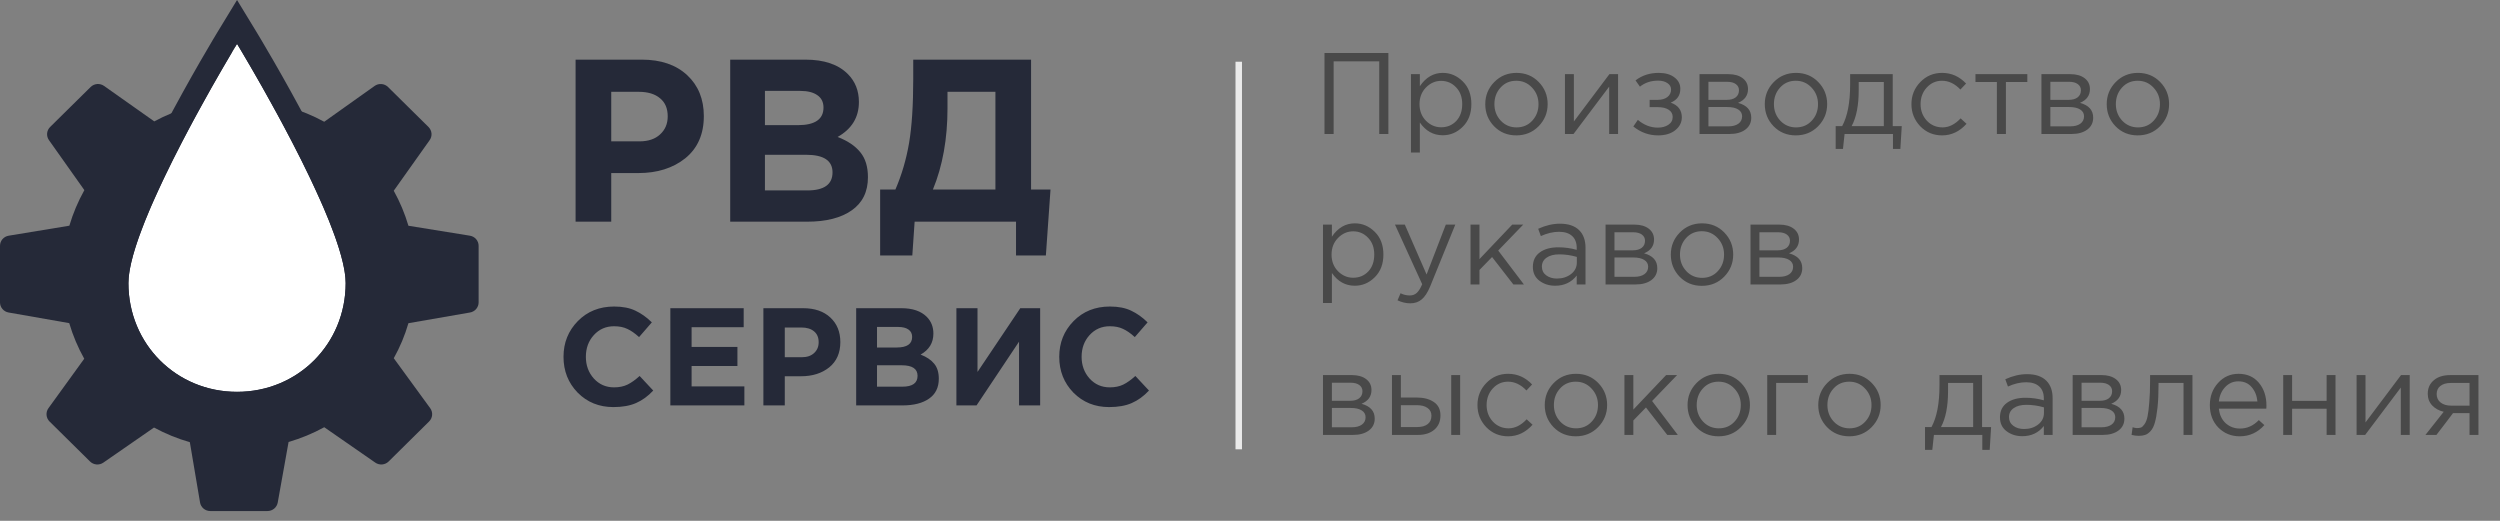
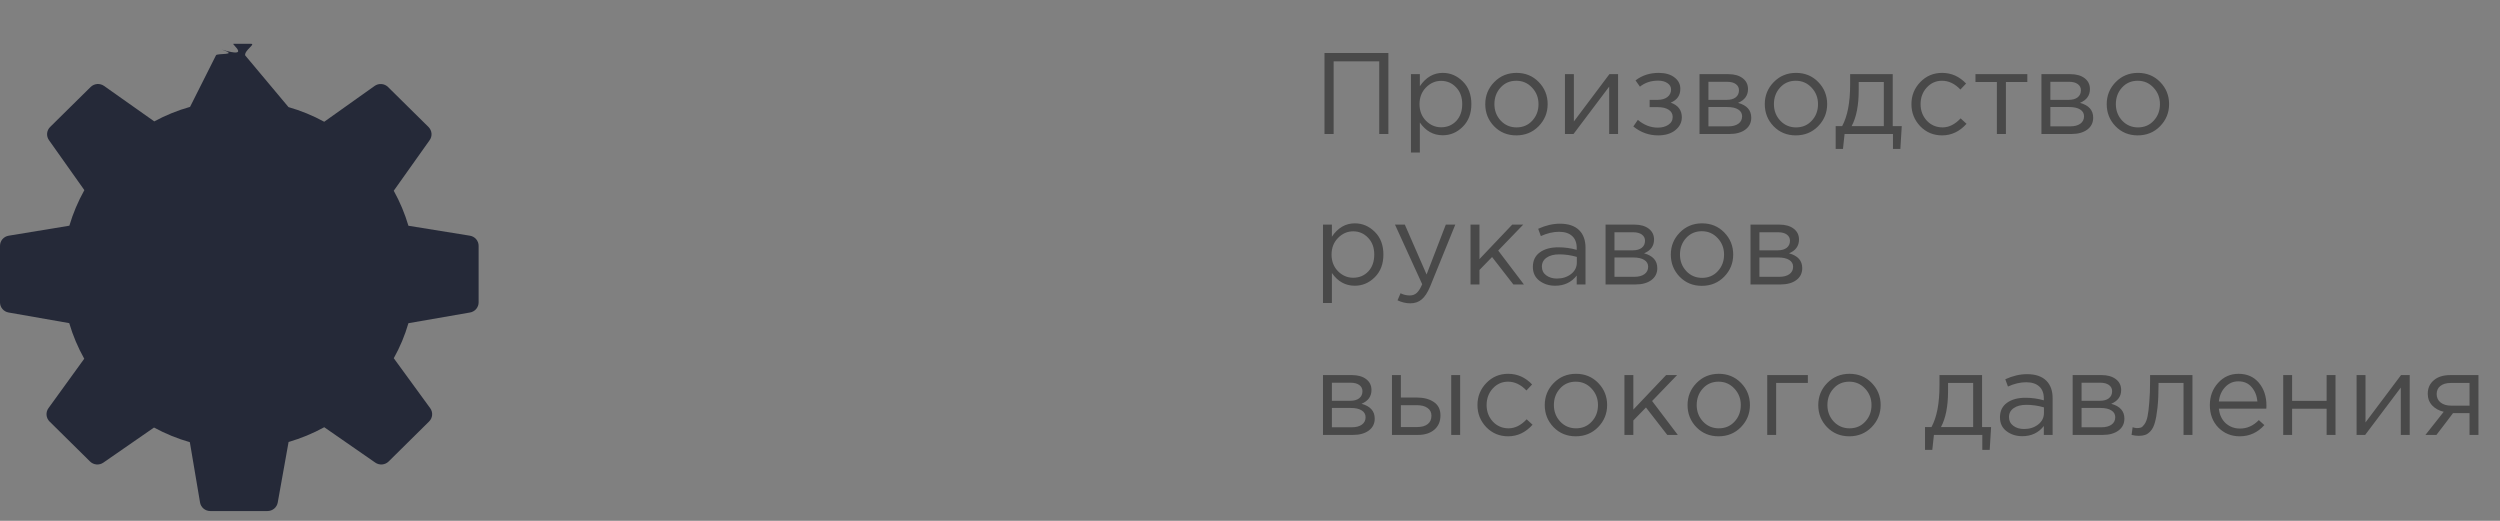
<svg xmlns="http://www.w3.org/2000/svg" width="216" height="45" viewBox="0 0 216 45" fill="none">
  <rect x="0" y="0" width="216" height="45" fill="#808080" stroke="none" />
  <path d="M40.6 20.364L35.288 19.505V19.503C34.975 18.449 34.553 17.441 34.02 16.479L37.121 12.111C37.243 11.94 37.3 11.732 37.282 11.524C37.263 11.316 37.171 11.12 37.022 10.972L33.526 7.518C33.375 7.369 33.175 7.277 32.961 7.261C32.748 7.244 32.536 7.304 32.363 7.428L28.012 10.52C27.029 9.983 26 9.56 24.925 9.253L21.181 4.782C21.104 4.357 22.123 3.785 21.685 3.785L20.172 3.785C19.959 3.785 21.75 5.07 19.163 4.284C20.741 4.808 18.694 4.574 18.659 4.782L16.42 9.234C15.339 9.539 14.309 9.957 13.329 10.488L8.987 7.422C8.814 7.3 8.603 7.243 8.391 7.26C8.179 7.278 7.98 7.369 7.829 7.518L4.331 10.97C4.182 11.117 4.09 11.312 4.071 11.519C4.052 11.727 4.108 11.935 4.229 12.106L7.289 16.427C6.743 17.404 6.311 18.428 5.993 19.5L0.753 20.364C0.317 20.434 0 20.805 0 21.241V26.126C-1.41205e-05 26.334 0.074 26.536 0.21 26.696C0.345 26.856 0.534 26.964 0.742 27L5.982 27.919C6.297 28.988 6.732 30.02 7.278 30.994L4.182 35.272C4.061 35.444 4.004 35.652 4.021 35.861C4.039 36.07 4.13 36.266 4.279 36.416L7.777 39.871C7.926 40.019 8.124 40.11 8.335 40.129C8.546 40.147 8.756 40.091 8.929 39.971L13.307 36.939C14.289 37.473 15.327 37.898 16.403 38.206L17.283 43.412C17.317 43.62 17.425 43.808 17.587 43.944C17.75 44.079 17.955 44.154 18.168 44.154H23.108C23.32 44.154 23.525 44.081 23.687 43.947C23.849 43.813 23.959 43.627 23.996 43.421L24.933 38.187C26.005 37.875 27.038 37.448 28.015 36.912L32.426 39.971C32.599 40.091 32.81 40.147 33.021 40.129C33.232 40.11 33.429 40.019 33.579 39.871L37.074 36.416C37.226 36.267 37.319 36.069 37.336 35.858C37.353 35.648 37.293 35.438 37.168 35.266L34.022 30.951C34.559 29.99 34.981 28.981 35.288 27.924L40.608 27C40.817 26.965 41.006 26.857 41.142 26.697C41.278 26.537 41.353 26.335 41.353 26.126V21.241C41.353 21.03 41.278 20.826 41.14 20.666C41.002 20.505 40.811 20.398 40.6 20.364Z" fill="#252938" />
-   <path d="M20.48 3.785C20.48 3.785 11.096 19.196 11.096 24.458C11.096 29.72 15.225 33.855 20.48 33.855C25.736 33.855 29.865 29.72 29.865 24.458C29.865 19.196 20.48 3.785 20.48 3.785Z" fill="white" />
-   <path fill-rule="evenodd" clip-rule="evenodd" d="M22.162 2.762L20.48 3.786L18.798 2.762L20.48 0L22.162 2.762ZM21.621 5.714C20.925 4.517 20.48 3.786 20.48 3.786C22.162 2.762 22.162 2.762 22.162 2.762L22.191 2.81L22.272 2.945C22.343 3.062 22.445 3.233 22.576 3.452C22.836 3.89 23.208 4.521 23.652 5.293C24.541 6.836 25.729 8.953 26.919 11.24C28.106 13.522 29.311 16.005 30.225 18.273C31.104 20.455 31.834 22.723 31.834 24.459C31.834 30.806 26.825 35.825 20.48 35.825C14.134 35.825 9.126 30.806 9.126 24.459C9.126 22.723 9.856 20.455 10.735 18.273C11.648 16.005 12.854 13.522 14.041 11.24C15.231 8.953 16.418 6.836 17.307 5.293C17.752 4.521 18.123 3.89 18.384 3.452C18.514 3.233 18.617 3.062 18.688 2.945L18.769 2.81L18.798 2.762C18.798 2.762 18.798 2.762 20.48 3.786C20.48 3.786 20.035 4.517 19.339 5.714C16.838 10.017 11.095 20.343 11.095 24.459C11.095 29.721 15.224 33.855 20.48 33.855C25.735 33.855 29.865 29.721 29.865 24.459C29.865 20.343 24.122 10.017 21.621 5.714Z" fill="#252938" />
-   <path d="M52.995 35.172C51.763 35.172 50.735 34.756 49.911 33.924C49.095 33.084 48.687 32.052 48.687 30.828C48.687 29.612 49.099 28.584 49.923 27.744C50.747 26.904 51.795 26.484 53.067 26.484C53.795 26.484 54.407 26.604 54.903 26.844C55.399 27.076 55.871 27.412 56.319 27.852L55.215 29.124C54.855 28.796 54.515 28.56 54.195 28.416C53.883 28.264 53.503 28.188 53.055 28.188C52.351 28.188 51.767 28.444 51.303 28.956C50.847 29.46 50.619 30.084 50.619 30.828C50.619 31.564 50.847 32.188 51.303 32.7C51.767 33.212 52.351 33.468 53.055 33.468C53.503 33.468 53.891 33.388 54.219 33.228C54.547 33.068 54.895 32.82 55.263 32.484L56.439 33.744C55.983 34.232 55.487 34.592 54.951 34.824C54.423 35.056 53.771 35.172 52.995 35.172ZM57.918 35.028V26.628H64.254V28.272H59.754V29.976H63.714V31.62H59.754V33.384H64.314V35.028H57.918ZM65.957 35.028V26.628H69.389C70.381 26.628 71.165 26.896 71.741 27.432C72.317 27.968 72.605 28.676 72.605 29.556C72.605 30.492 72.285 31.22 71.645 31.74C71.005 32.252 70.193 32.508 69.209 32.508H67.805V35.028H65.957ZM67.805 30.864H69.269C69.725 30.864 70.081 30.744 70.337 30.504C70.601 30.264 70.733 29.952 70.733 29.568C70.733 29.16 70.601 28.848 70.337 28.632C70.073 28.408 69.705 28.296 69.233 28.296H67.805V30.864ZM73.973 35.028V26.628H77.873C78.841 26.628 79.573 26.876 80.069 27.372C80.453 27.756 80.645 28.24 80.645 28.824C80.645 29.616 80.277 30.22 79.541 30.636C80.061 30.836 80.453 31.1 80.717 31.428C80.981 31.748 81.113 32.18 81.113 32.724C81.113 33.476 80.833 34.048 80.273 34.44C79.713 34.832 78.945 35.028 77.969 35.028H73.973ZM75.773 30.024H77.477C78.365 30.024 78.809 29.72 78.809 29.112C78.809 28.832 78.705 28.62 78.497 28.476C78.289 28.324 77.989 28.248 77.597 28.248H75.773V30.024ZM75.773 33.408H77.969C78.841 33.408 79.277 33.096 79.277 32.472C79.277 31.864 78.821 31.56 77.909 31.56H75.773V33.408ZM89.869 26.628V35.028H88.045V29.52L84.373 35.028H82.633V26.628H84.457V32.136L88.153 26.628H89.869ZM95.827 35.172C94.595 35.172 93.567 34.756 92.743 33.924C91.927 33.084 91.519 32.052 91.519 30.828C91.519 29.612 91.931 28.584 92.755 27.744C93.579 26.904 94.627 26.484 95.899 26.484C96.627 26.484 97.239 26.604 97.735 26.844C98.231 27.076 98.703 27.412 99.151 27.852L98.047 29.124C97.687 28.796 97.347 28.56 97.027 28.416C96.715 28.264 96.335 28.188 95.887 28.188C95.183 28.188 94.599 28.444 94.135 28.956C93.679 29.46 93.451 30.084 93.451 30.828C93.451 31.564 93.679 32.188 94.135 32.7C94.599 33.212 95.183 33.468 95.887 33.468C96.335 33.468 96.723 33.388 97.051 33.228C97.379 33.068 97.727 32.82 98.095 32.484L99.271 33.744C98.815 34.232 98.319 34.592 97.783 34.824C97.255 35.056 96.603 35.172 95.827 35.172Z" fill="#252938" />
-   <path d="M49.731 19.153V5.153H55.451C57.104 5.153 58.411 5.6 59.371 6.493C60.331 7.387 60.811 8.567 60.811 10.033C60.811 11.593 60.277 12.807 59.211 13.673C58.144 14.527 56.791 14.953 55.151 14.953H52.811V19.153H49.731ZM52.811 12.213H55.251C56.011 12.213 56.604 12.013 57.031 11.613C57.471 11.213 57.691 10.693 57.691 10.053C57.691 9.373 57.471 8.853 57.031 8.493C56.591 8.12 55.977 7.933 55.191 7.933H52.811V12.213ZM63.09 19.153V5.153H69.59C71.204 5.153 72.424 5.567 73.25 6.393C73.89 7.033 74.21 7.84 74.21 8.813C74.21 10.133 73.597 11.14 72.37 11.833C73.237 12.167 73.89 12.607 74.33 13.153C74.77 13.687 74.99 14.407 74.99 15.313C74.99 16.567 74.523 17.52 73.59 18.173C72.657 18.827 71.377 19.153 69.75 19.153H63.09ZM66.09 10.813H68.93C70.41 10.813 71.15 10.307 71.15 9.293C71.15 8.827 70.977 8.473 70.63 8.233C70.284 7.98 69.784 7.853 69.13 7.853H66.09V10.813ZM66.09 16.453H69.75C71.204 16.453 71.93 15.933 71.93 14.893C71.93 13.88 71.17 13.373 69.65 13.373H66.09V16.453ZM76.044 22.073V16.373H77.364C77.91 15.107 78.304 13.767 78.544 12.353C78.784 10.94 78.904 9.087 78.904 6.793V5.153H89.084V16.373H90.764L90.364 22.073H87.784V19.153H79.024L78.824 22.073H76.044ZM86.004 7.933H81.864V9.353C81.864 11.993 81.444 14.333 80.604 16.373H86.004V7.933Z" fill="#252938" />
-   <line x1="107.027" y1="5.333" x2="107.027" y2="38.821" stroke="#EAEAEA" stroke-width="0.558" />
  <path d="M114.436 11.577V4.577H119.956V11.577H119.166V5.297H115.226V11.577H114.436ZM121.906 13.177V6.407H122.676V7.447C123.196 6.68 123.856 6.297 124.656 6.297C125.316 6.297 125.893 6.544 126.386 7.037C126.88 7.524 127.126 8.177 127.126 8.997C127.126 9.804 126.88 10.454 126.386 10.947C125.893 11.441 125.316 11.687 124.656 11.687C123.843 11.687 123.183 11.32 122.676 10.587V13.177H121.906ZM124.516 10.997C125.036 10.997 125.47 10.817 125.816 10.457C126.163 10.091 126.336 9.6 126.336 8.987C126.336 8.394 126.16 7.914 125.806 7.547C125.453 7.174 125.023 6.987 124.516 6.987C124.016 6.987 123.58 7.177 123.206 7.557C122.833 7.937 122.646 8.417 122.646 8.997C122.646 9.577 122.833 10.057 123.206 10.437C123.58 10.81 124.016 10.997 124.516 10.997ZM132.937 10.907C132.417 11.434 131.774 11.697 131.007 11.697C130.24 11.697 129.6 11.434 129.087 10.907C128.58 10.38 128.327 9.744 128.327 8.997C128.327 8.257 128.584 7.624 129.097 7.097C129.617 6.564 130.26 6.297 131.027 6.297C131.794 6.297 132.434 6.56 132.947 7.087C133.46 7.614 133.717 8.25 133.717 8.997C133.717 9.737 133.457 10.374 132.937 10.907ZM131.027 11.007C131.58 11.007 132.034 10.814 132.387 10.427C132.747 10.04 132.927 9.564 132.927 8.997C132.927 8.437 132.74 7.96 132.367 7.567C132 7.174 131.547 6.977 131.007 6.977C130.454 6.977 130 7.174 129.647 7.567C129.294 7.954 129.117 8.43 129.117 8.997C129.117 9.557 129.3 10.034 129.667 10.427C130.034 10.814 130.487 11.007 131.027 11.007ZM135.212 11.577V6.407H135.982V10.497L139.052 6.407H139.802V11.577H139.032V7.487L135.952 11.577H135.212ZM143.26 11.697C142.467 11.697 141.754 11.441 141.12 10.927L141.51 10.357C142.037 10.804 142.614 11.027 143.24 11.027C143.594 11.027 143.894 10.947 144.14 10.787C144.394 10.62 144.52 10.394 144.52 10.107C144.52 9.84 144.407 9.634 144.18 9.487C143.954 9.334 143.634 9.257 143.22 9.257H142.53V8.627H143.23C143.57 8.627 143.847 8.547 144.06 8.387C144.274 8.22 144.38 8.004 144.38 7.737C144.38 7.504 144.274 7.317 144.06 7.177C143.854 7.037 143.587 6.967 143.26 6.967C142.647 6.967 142.124 7.14 141.69 7.487L141.31 6.947C141.87 6.514 142.537 6.297 143.31 6.297C143.884 6.297 144.337 6.427 144.67 6.687C145.01 6.94 145.18 7.27 145.18 7.677C145.18 8.244 144.904 8.64 144.35 8.867C144.99 9.094 145.31 9.517 145.31 10.137C145.31 10.57 145.124 10.941 144.75 11.247C144.377 11.547 143.88 11.697 143.26 11.697ZM146.838 11.577V6.407H149.338C149.851 6.407 150.261 6.524 150.568 6.757C150.874 6.99 151.028 7.304 151.028 7.697C151.028 8.25 150.741 8.647 150.168 8.887C150.928 9.094 151.308 9.52 151.308 10.167C151.308 10.601 151.138 10.944 150.798 11.197C150.458 11.45 150.001 11.577 149.428 11.577H146.838ZM147.608 10.917H149.328C149.694 10.917 149.984 10.841 150.198 10.687C150.411 10.534 150.518 10.32 150.518 10.047C150.518 9.794 150.404 9.597 150.178 9.457C149.958 9.317 149.641 9.247 149.228 9.247H147.608V10.917ZM147.608 8.627H149.198C149.518 8.627 149.771 8.557 149.958 8.417C150.151 8.27 150.248 8.064 150.248 7.797C150.248 7.577 150.158 7.4 149.978 7.267C149.798 7.134 149.544 7.067 149.218 7.067H147.608V8.627ZM157.087 10.907C156.567 11.434 155.924 11.697 155.157 11.697C154.39 11.697 153.75 11.434 153.237 10.907C152.73 10.38 152.477 9.744 152.477 8.997C152.477 8.257 152.734 7.624 153.247 7.097C153.767 6.564 154.41 6.297 155.177 6.297C155.944 6.297 156.584 6.56 157.097 7.087C157.61 7.614 157.867 8.25 157.867 8.997C157.867 9.737 157.607 10.374 157.087 10.907ZM155.177 11.007C155.73 11.007 156.184 10.814 156.537 10.427C156.897 10.04 157.077 9.564 157.077 8.997C157.077 8.437 156.89 7.96 156.517 7.567C156.15 7.174 155.697 6.977 155.157 6.977C154.604 6.977 154.15 7.174 153.797 7.567C153.444 7.954 153.267 8.43 153.267 8.997C153.267 9.557 153.45 10.034 153.817 10.427C154.184 10.814 154.637 11.007 155.177 11.007ZM158.602 12.867V10.897H159.162C159.622 10.05 159.852 8.854 159.852 7.307V6.407H163.532V10.897H164.312L164.192 12.867H163.552V11.577H159.372L159.232 12.867H158.602ZM159.982 10.897H162.762V7.087H160.592V7.807C160.592 9.107 160.388 10.137 159.982 10.897ZM167.798 11.697C167.051 11.697 166.421 11.434 165.908 10.907C165.401 10.374 165.148 9.737 165.148 8.997C165.148 8.257 165.401 7.624 165.908 7.097C166.421 6.564 167.051 6.297 167.798 6.297C168.598 6.297 169.288 6.604 169.868 7.217L169.378 7.737C168.898 7.23 168.368 6.977 167.788 6.977C167.268 6.977 166.828 7.174 166.468 7.567C166.114 7.954 165.938 8.43 165.938 8.997C165.938 9.557 166.118 10.034 166.478 10.427C166.844 10.814 167.298 11.007 167.838 11.007C168.391 11.007 168.911 10.747 169.398 10.227L169.908 10.697C169.308 11.364 168.604 11.697 167.798 11.697ZM172.531 11.577V7.087H170.681V6.407H175.161V7.087H173.311V11.577H172.531ZM176.381 11.577V6.407H178.881C179.394 6.407 179.804 6.524 180.111 6.757C180.417 6.99 180.571 7.304 180.571 7.697C180.571 8.25 180.284 8.647 179.711 8.887C180.471 9.094 180.851 9.52 180.851 10.167C180.851 10.601 180.681 10.944 180.341 11.197C180.001 11.45 179.544 11.577 178.971 11.577H176.381ZM177.151 10.917H178.871C179.237 10.917 179.527 10.841 179.741 10.687C179.954 10.534 180.061 10.32 180.061 10.047C180.061 9.794 179.947 9.597 179.721 9.457C179.501 9.317 179.184 9.247 178.771 9.247H177.151V10.917ZM177.151 8.627H178.741C179.061 8.627 179.314 8.557 179.501 8.417C179.694 8.27 179.791 8.064 179.791 7.797C179.791 7.577 179.701 7.4 179.521 7.267C179.341 7.134 179.087 7.067 178.761 7.067H177.151V8.627ZM186.63 10.907C186.11 11.434 185.467 11.697 184.7 11.697C183.933 11.697 183.293 11.434 182.78 10.907C182.273 10.38 182.02 9.744 182.02 8.997C182.02 8.257 182.277 7.624 182.79 7.097C183.31 6.564 183.953 6.297 184.72 6.297C185.487 6.297 186.127 6.56 186.64 7.087C187.153 7.614 187.41 8.25 187.41 8.997C187.41 9.737 187.15 10.374 186.63 10.907ZM184.72 11.007C185.273 11.007 185.727 10.814 186.08 10.427C186.44 10.04 186.62 9.564 186.62 8.997C186.62 8.437 186.433 7.96 186.06 7.567C185.693 7.174 185.24 6.977 184.7 6.977C184.147 6.977 183.693 7.174 183.34 7.567C182.987 7.954 182.81 8.43 182.81 8.997C182.81 9.557 182.993 10.034 183.36 10.427C183.727 10.814 184.18 11.007 184.72 11.007ZM114.306 26.177V19.407H115.076V20.447C115.596 19.68 116.256 19.297 117.056 19.297C117.716 19.297 118.293 19.544 118.786 20.037C119.28 20.524 119.526 21.177 119.526 21.997C119.526 22.804 119.28 23.454 118.786 23.947C118.293 24.441 117.716 24.687 117.056 24.687C116.243 24.687 115.583 24.32 115.076 23.587V26.177H114.306ZM116.916 23.997C117.436 23.997 117.87 23.817 118.216 23.457C118.563 23.09 118.736 22.601 118.736 21.987C118.736 21.394 118.56 20.914 118.206 20.547C117.853 20.174 117.423 19.987 116.916 19.987C116.416 19.987 115.98 20.177 115.606 20.557C115.233 20.937 115.046 21.417 115.046 21.997C115.046 22.577 115.233 23.057 115.606 23.437C115.98 23.811 116.416 23.997 116.916 23.997ZM121.847 26.207C121.474 26.207 121.107 26.12 120.747 25.947L121.007 25.337C121.254 25.464 121.524 25.527 121.817 25.527C122.05 25.527 122.247 25.454 122.407 25.307C122.567 25.167 122.724 24.917 122.877 24.557L120.527 19.407H121.377L123.257 23.717L124.917 19.407H125.737L123.567 24.747C123.347 25.274 123.104 25.647 122.837 25.867C122.57 26.094 122.24 26.207 121.847 26.207ZM127.055 24.577V19.407H127.825V22.387L130.655 19.407H131.605L129.445 21.647L131.665 24.577H130.755L128.915 22.207L127.825 23.327V24.577H127.055ZM134.369 24.687C133.842 24.687 133.389 24.544 133.009 24.257C132.629 23.971 132.439 23.57 132.439 23.057C132.439 22.517 132.639 22.101 133.039 21.807C133.439 21.514 133.976 21.367 134.649 21.367C135.182 21.367 135.709 21.441 136.229 21.587V21.427C136.229 20.974 136.096 20.627 135.829 20.387C135.562 20.147 135.186 20.027 134.699 20.027C134.192 20.027 133.669 20.151 133.129 20.397L132.899 19.767C133.539 19.474 134.166 19.327 134.779 19.327C135.512 19.327 136.069 19.517 136.449 19.897C136.809 20.257 136.989 20.764 136.989 21.417V24.577H136.229V23.807C135.769 24.394 135.149 24.687 134.369 24.687ZM134.519 24.067C134.999 24.067 135.406 23.937 135.739 23.677C136.072 23.417 136.239 23.084 136.239 22.677V22.197C135.732 22.05 135.229 21.977 134.729 21.977C134.256 21.977 133.886 22.074 133.619 22.267C133.352 22.454 133.219 22.71 133.219 23.037C133.219 23.351 133.342 23.601 133.589 23.787C133.842 23.974 134.152 24.067 134.519 24.067ZM138.72 24.577V19.407H141.22C141.733 19.407 142.143 19.524 142.45 19.757C142.757 19.991 142.91 20.304 142.91 20.697C142.91 21.25 142.623 21.647 142.05 21.887C142.81 22.094 143.19 22.52 143.19 23.167C143.19 23.601 143.02 23.944 142.68 24.197C142.34 24.451 141.883 24.577 141.31 24.577H138.72ZM139.49 23.917H141.21C141.577 23.917 141.867 23.84 142.08 23.687C142.293 23.534 142.4 23.32 142.4 23.047C142.4 22.794 142.287 22.597 142.06 22.457C141.84 22.317 141.523 22.247 141.11 22.247H139.49V23.917ZM139.49 21.627H141.08C141.4 21.627 141.653 21.557 141.84 21.417C142.033 21.27 142.13 21.064 142.13 20.797C142.13 20.577 142.04 20.401 141.86 20.267C141.68 20.134 141.427 20.067 141.1 20.067H139.49V21.627ZM148.969 23.907C148.449 24.434 147.806 24.697 147.039 24.697C146.273 24.697 145.633 24.434 145.119 23.907C144.613 23.381 144.359 22.744 144.359 21.997C144.359 21.257 144.616 20.624 145.129 20.097C145.649 19.564 146.293 19.297 147.059 19.297C147.826 19.297 148.466 19.561 148.979 20.087C149.493 20.614 149.749 21.25 149.749 21.997C149.749 22.737 149.489 23.374 148.969 23.907ZM147.059 24.007C147.613 24.007 148.066 23.814 148.419 23.427C148.779 23.041 148.959 22.564 148.959 21.997C148.959 21.437 148.773 20.96 148.399 20.567C148.033 20.174 147.579 19.977 147.039 19.977C146.486 19.977 146.033 20.174 145.679 20.567C145.326 20.954 145.149 21.43 145.149 21.997C145.149 22.557 145.333 23.034 145.699 23.427C146.066 23.814 146.519 24.007 147.059 24.007ZM151.244 24.577V19.407H153.744C154.258 19.407 154.668 19.524 154.974 19.757C155.281 19.991 155.434 20.304 155.434 20.697C155.434 21.25 155.148 21.647 154.574 21.887C155.334 22.094 155.714 22.52 155.714 23.167C155.714 23.601 155.544 23.944 155.204 24.197C154.864 24.451 154.408 24.577 153.834 24.577H151.244ZM152.014 23.917H153.734C154.101 23.917 154.391 23.84 154.604 23.687C154.818 23.534 154.924 23.32 154.924 23.047C154.924 22.794 154.811 22.597 154.584 22.457C154.364 22.317 154.048 22.247 153.634 22.247H152.014V23.917ZM152.014 21.627H153.604C153.924 21.627 154.178 21.557 154.364 21.417C154.558 21.27 154.654 21.064 154.654 20.797C154.654 20.577 154.564 20.401 154.384 20.267C154.204 20.134 153.951 20.067 153.624 20.067H152.014V21.627ZM114.306 37.577V32.407H116.806C117.32 32.407 117.73 32.524 118.036 32.757C118.343 32.99 118.496 33.304 118.496 33.697C118.496 34.251 118.21 34.647 117.636 34.887C118.396 35.094 118.776 35.52 118.776 36.167C118.776 36.6 118.606 36.944 118.266 37.197C117.926 37.45 117.47 37.577 116.896 37.577H114.306ZM115.076 36.917H116.796C117.163 36.917 117.453 36.84 117.666 36.687C117.88 36.534 117.986 36.321 117.986 36.047C117.986 35.794 117.873 35.597 117.646 35.457C117.426 35.317 117.11 35.247 116.696 35.247H115.076V36.917ZM115.076 34.627H116.666C116.986 34.627 117.24 34.557 117.426 34.417C117.62 34.27 117.716 34.064 117.716 33.797C117.716 33.577 117.626 33.401 117.446 33.267C117.266 33.134 117.013 33.067 116.686 33.067H115.076V34.627ZM120.266 37.577V32.407H121.036V34.347H122.416C123.016 34.347 123.506 34.477 123.886 34.737C124.266 34.99 124.456 35.377 124.456 35.897C124.456 36.41 124.279 36.821 123.926 37.127C123.572 37.427 123.099 37.577 122.506 37.577H120.266ZM121.036 36.897H122.436C122.829 36.897 123.132 36.814 123.346 36.647C123.566 36.48 123.676 36.237 123.676 35.917C123.676 35.624 123.562 35.401 123.336 35.247C123.116 35.087 122.806 35.007 122.406 35.007H121.036V36.897ZM125.386 37.577V32.407H126.156V37.577H125.386ZM130.303 37.697C129.556 37.697 128.926 37.434 128.413 36.907C127.906 36.374 127.653 35.737 127.653 34.997C127.653 34.257 127.906 33.624 128.413 33.097C128.926 32.564 129.556 32.297 130.303 32.297C131.103 32.297 131.793 32.604 132.373 33.217L131.883 33.737C131.403 33.23 130.873 32.977 130.293 32.977C129.773 32.977 129.333 33.174 128.973 33.567C128.62 33.954 128.443 34.431 128.443 34.997C128.443 35.557 128.623 36.034 128.983 36.427C129.35 36.814 129.803 37.007 130.343 37.007C130.896 37.007 131.416 36.747 131.903 36.227L132.413 36.697C131.813 37.364 131.11 37.697 130.303 37.697ZM138.076 36.907C137.556 37.434 136.913 37.697 136.146 37.697C135.379 37.697 134.739 37.434 134.226 36.907C133.719 36.38 133.466 35.744 133.466 34.997C133.466 34.257 133.723 33.624 134.236 33.097C134.756 32.564 135.399 32.297 136.166 32.297C136.933 32.297 137.573 32.56 138.086 33.087C138.599 33.614 138.856 34.251 138.856 34.997C138.856 35.737 138.596 36.374 138.076 36.907ZM136.166 37.007C136.719 37.007 137.173 36.814 137.526 36.427C137.886 36.041 138.066 35.564 138.066 34.997C138.066 34.437 137.879 33.961 137.506 33.567C137.139 33.174 136.686 32.977 136.146 32.977C135.593 32.977 135.139 33.174 134.786 33.567C134.433 33.954 134.256 34.431 134.256 34.997C134.256 35.557 134.439 36.034 134.806 36.427C135.173 36.814 135.626 37.007 136.166 37.007ZM140.351 37.577V32.407H141.121V35.387L143.951 32.407H144.901L142.741 34.647L144.961 37.577H144.051L142.211 35.207L141.121 36.327V37.577H140.351ZM150.415 36.907C149.895 37.434 149.251 37.697 148.485 37.697C147.718 37.697 147.078 37.434 146.565 36.907C146.058 36.38 145.805 35.744 145.805 34.997C145.805 34.257 146.061 33.624 146.575 33.097C147.095 32.564 147.738 32.297 148.505 32.297C149.271 32.297 149.911 32.56 150.425 33.087C150.938 33.614 151.195 34.251 151.195 34.997C151.195 35.737 150.935 36.374 150.415 36.907ZM148.505 37.007C149.058 37.007 149.511 36.814 149.865 36.427C150.225 36.041 150.405 35.564 150.405 34.997C150.405 34.437 150.218 33.961 149.845 33.567C149.478 33.174 149.025 32.977 148.485 32.977C147.931 32.977 147.478 33.174 147.125 33.567C146.771 33.954 146.595 34.431 146.595 34.997C146.595 35.557 146.778 36.034 147.145 36.427C147.511 36.814 147.965 37.007 148.505 37.007ZM152.689 37.577V32.407H156.199V33.087H153.459V37.577H152.689ZM161.708 36.907C161.188 37.434 160.545 37.697 159.778 37.697C159.012 37.697 158.372 37.434 157.858 36.907C157.352 36.38 157.098 35.744 157.098 34.997C157.098 34.257 157.355 33.624 157.868 33.097C158.388 32.564 159.032 32.297 159.798 32.297C160.565 32.297 161.205 32.56 161.718 33.087C162.232 33.614 162.488 34.251 162.488 34.997C162.488 35.737 162.228 36.374 161.708 36.907ZM159.798 37.007C160.352 37.007 160.805 36.814 161.158 36.427C161.518 36.041 161.698 35.564 161.698 34.997C161.698 34.437 161.512 33.961 161.138 33.567C160.772 33.174 160.318 32.977 159.778 32.977C159.225 32.977 158.772 33.174 158.418 33.567C158.065 33.954 157.888 34.431 157.888 34.997C157.888 35.557 158.072 36.034 158.438 36.427C158.805 36.814 159.258 37.007 159.798 37.007ZM166.321 38.867V36.897H166.881C167.341 36.05 167.571 34.854 167.571 33.307V32.407H171.251V36.897H172.031L171.911 38.867H171.271V37.577H167.091L166.951 38.867H166.321ZM167.701 36.897H170.481V33.087H168.311V33.807C168.311 35.107 168.108 36.137 167.701 36.897ZM174.727 37.687C174.2 37.687 173.747 37.544 173.367 37.257C172.987 36.971 172.797 36.571 172.797 36.057C172.797 35.517 172.997 35.1 173.397 34.807C173.797 34.514 174.334 34.367 175.007 34.367C175.54 34.367 176.067 34.441 176.587 34.587V34.427C176.587 33.974 176.454 33.627 176.187 33.387C175.92 33.147 175.544 33.027 175.057 33.027C174.55 33.027 174.027 33.151 173.487 33.397L173.257 32.767C173.897 32.474 174.524 32.327 175.137 32.327C175.87 32.327 176.427 32.517 176.807 32.897C177.167 33.257 177.347 33.764 177.347 34.417V37.577H176.587V36.807C176.127 37.394 175.507 37.687 174.727 37.687ZM174.877 37.067C175.357 37.067 175.764 36.937 176.097 36.677C176.43 36.417 176.597 36.084 176.597 35.677V35.197C176.09 35.05 175.587 34.977 175.087 34.977C174.614 34.977 174.244 35.074 173.977 35.267C173.71 35.454 173.577 35.711 173.577 36.037C173.577 36.35 173.7 36.6 173.947 36.787C174.2 36.974 174.51 37.067 174.877 37.067ZM179.078 37.577V32.407H181.578C182.091 32.407 182.501 32.524 182.808 32.757C183.115 32.99 183.268 33.304 183.268 33.697C183.268 34.251 182.981 34.647 182.408 34.887C183.168 35.094 183.548 35.52 183.548 36.167C183.548 36.6 183.378 36.944 183.038 37.197C182.698 37.45 182.241 37.577 181.668 37.577H179.078ZM179.848 36.917H181.568C181.935 36.917 182.225 36.84 182.438 36.687C182.651 36.534 182.758 36.321 182.758 36.047C182.758 35.794 182.645 35.597 182.418 35.457C182.198 35.317 181.881 35.247 181.468 35.247H179.848V36.917ZM179.848 34.627H181.438C181.758 34.627 182.011 34.557 182.198 34.417C182.391 34.27 182.488 34.064 182.488 33.797C182.488 33.577 182.398 33.401 182.218 33.267C182.038 33.134 181.785 33.067 181.458 33.067H179.848V34.627ZM184.788 37.657C184.588 37.657 184.381 37.63 184.168 37.577L184.258 36.917C184.411 36.964 184.534 36.987 184.628 36.987C184.774 36.987 184.894 36.971 184.988 36.937C185.081 36.897 185.181 36.8 185.288 36.647C185.401 36.487 185.488 36.264 185.548 35.977C185.608 35.691 185.658 35.284 185.698 34.757C185.744 34.23 185.768 33.59 185.768 32.837V32.407H189.428V37.577H188.658V33.087H186.498V33.207C186.498 33.994 186.468 34.664 186.408 35.217C186.348 35.77 186.271 36.204 186.178 36.517C186.091 36.831 185.968 37.074 185.808 37.247C185.648 37.42 185.491 37.531 185.338 37.577C185.191 37.63 185.008 37.657 184.788 37.657ZM193.511 37.697C192.784 37.697 192.171 37.447 191.671 36.947C191.177 36.441 190.931 35.791 190.931 34.997C190.931 34.244 191.167 33.607 191.641 33.087C192.114 32.56 192.704 32.297 193.411 32.297C194.151 32.297 194.737 32.557 195.171 33.077C195.604 33.597 195.821 34.251 195.821 35.037C195.821 35.137 195.817 35.227 195.811 35.307H191.711C191.764 35.834 191.961 36.254 192.301 36.567C192.647 36.874 193.057 37.027 193.531 37.027C194.151 37.027 194.694 36.784 195.161 36.297L195.641 36.727C195.061 37.374 194.351 37.697 193.511 37.697ZM191.711 34.687H195.041C194.994 34.187 194.827 33.774 194.541 33.447C194.261 33.114 193.877 32.947 193.391 32.947C192.951 32.947 192.574 33.111 192.261 33.437C191.947 33.764 191.764 34.181 191.711 34.687ZM197.269 37.577V32.407H198.039V34.637H201.019V32.407H201.789V37.577H201.019V35.317H198.039V37.577H197.269ZM203.609 37.577V32.407H204.379V36.497L207.449 32.407H208.199V37.577H207.429V33.487L204.349 37.577H203.609ZM209.558 37.577L211.138 35.577C210.731 35.484 210.398 35.3 210.138 35.027C209.884 34.754 209.758 34.417 209.758 34.017C209.758 33.537 209.931 33.151 210.278 32.857C210.624 32.557 211.101 32.407 211.708 32.407H214.138V37.577H213.368V35.697H211.938C211.878 35.777 211.671 36.05 211.318 36.517C210.964 36.984 210.694 37.337 210.508 37.577H209.558ZM211.768 35.047H213.368V33.087H211.748C211.368 33.087 211.068 33.174 210.848 33.347C210.634 33.514 210.528 33.747 210.528 34.047C210.528 34.354 210.641 34.597 210.868 34.777C211.101 34.957 211.401 35.047 211.768 35.047Z" fill="#494949" />
</svg>